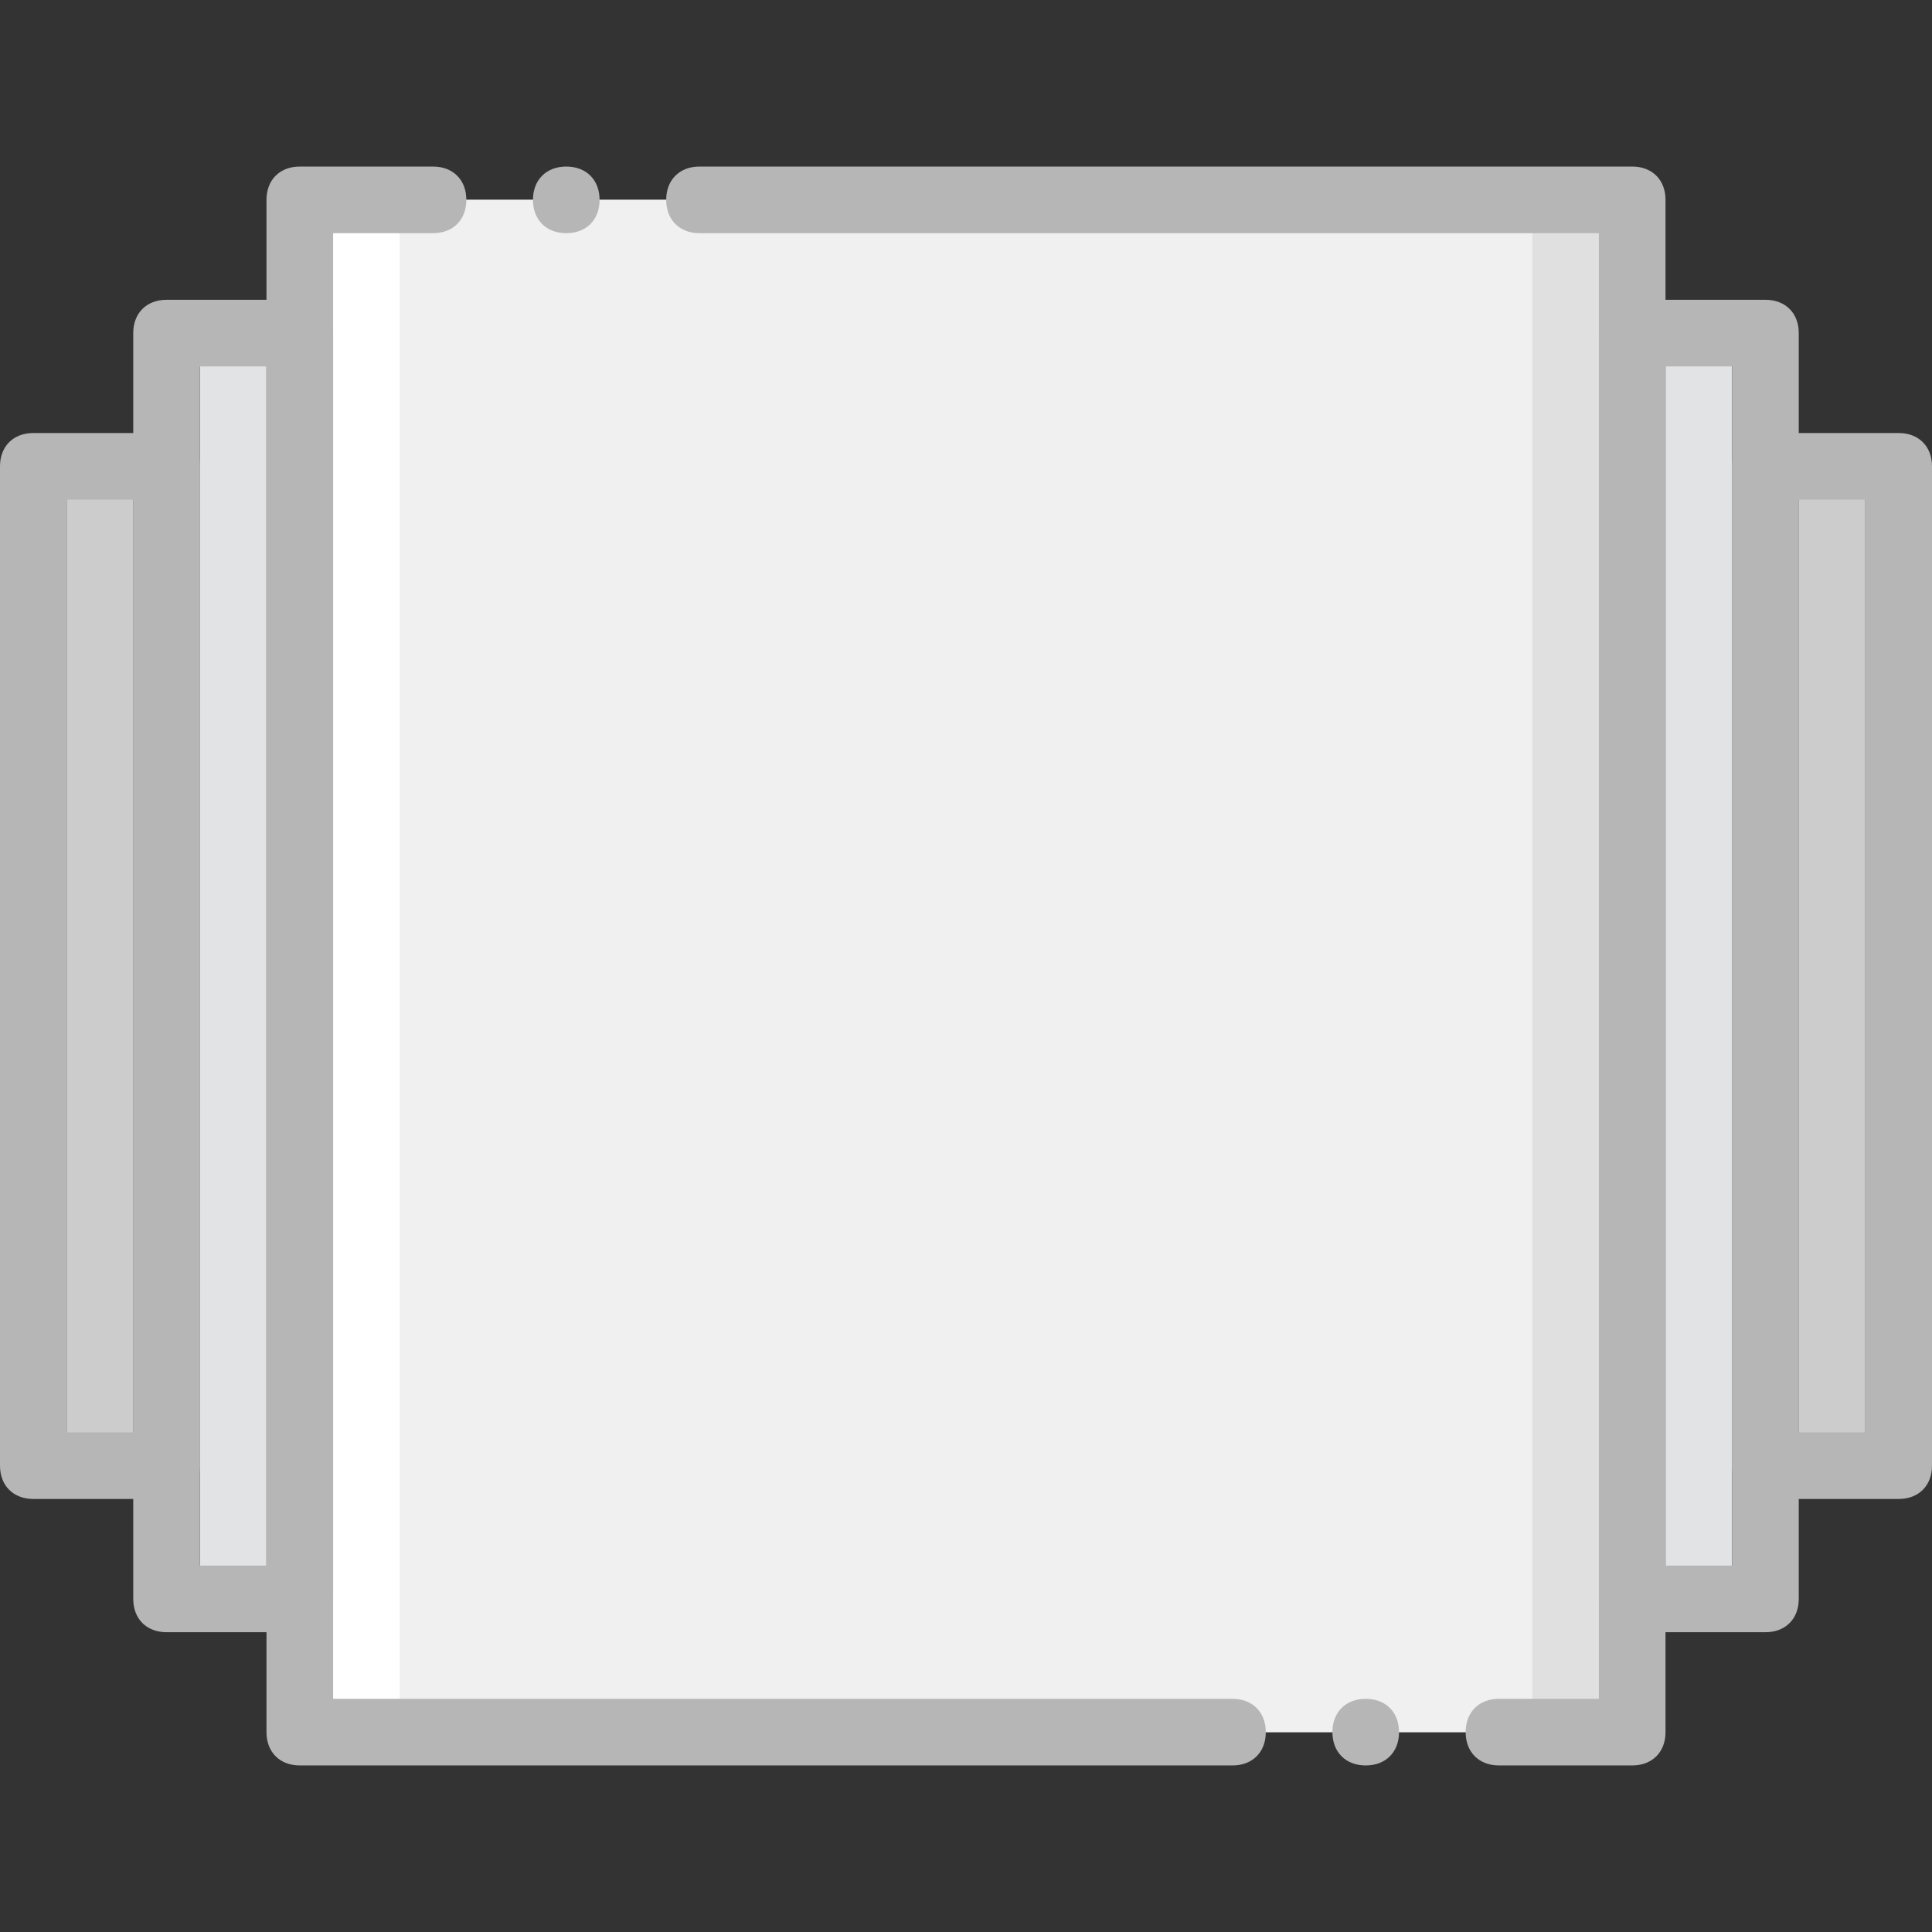
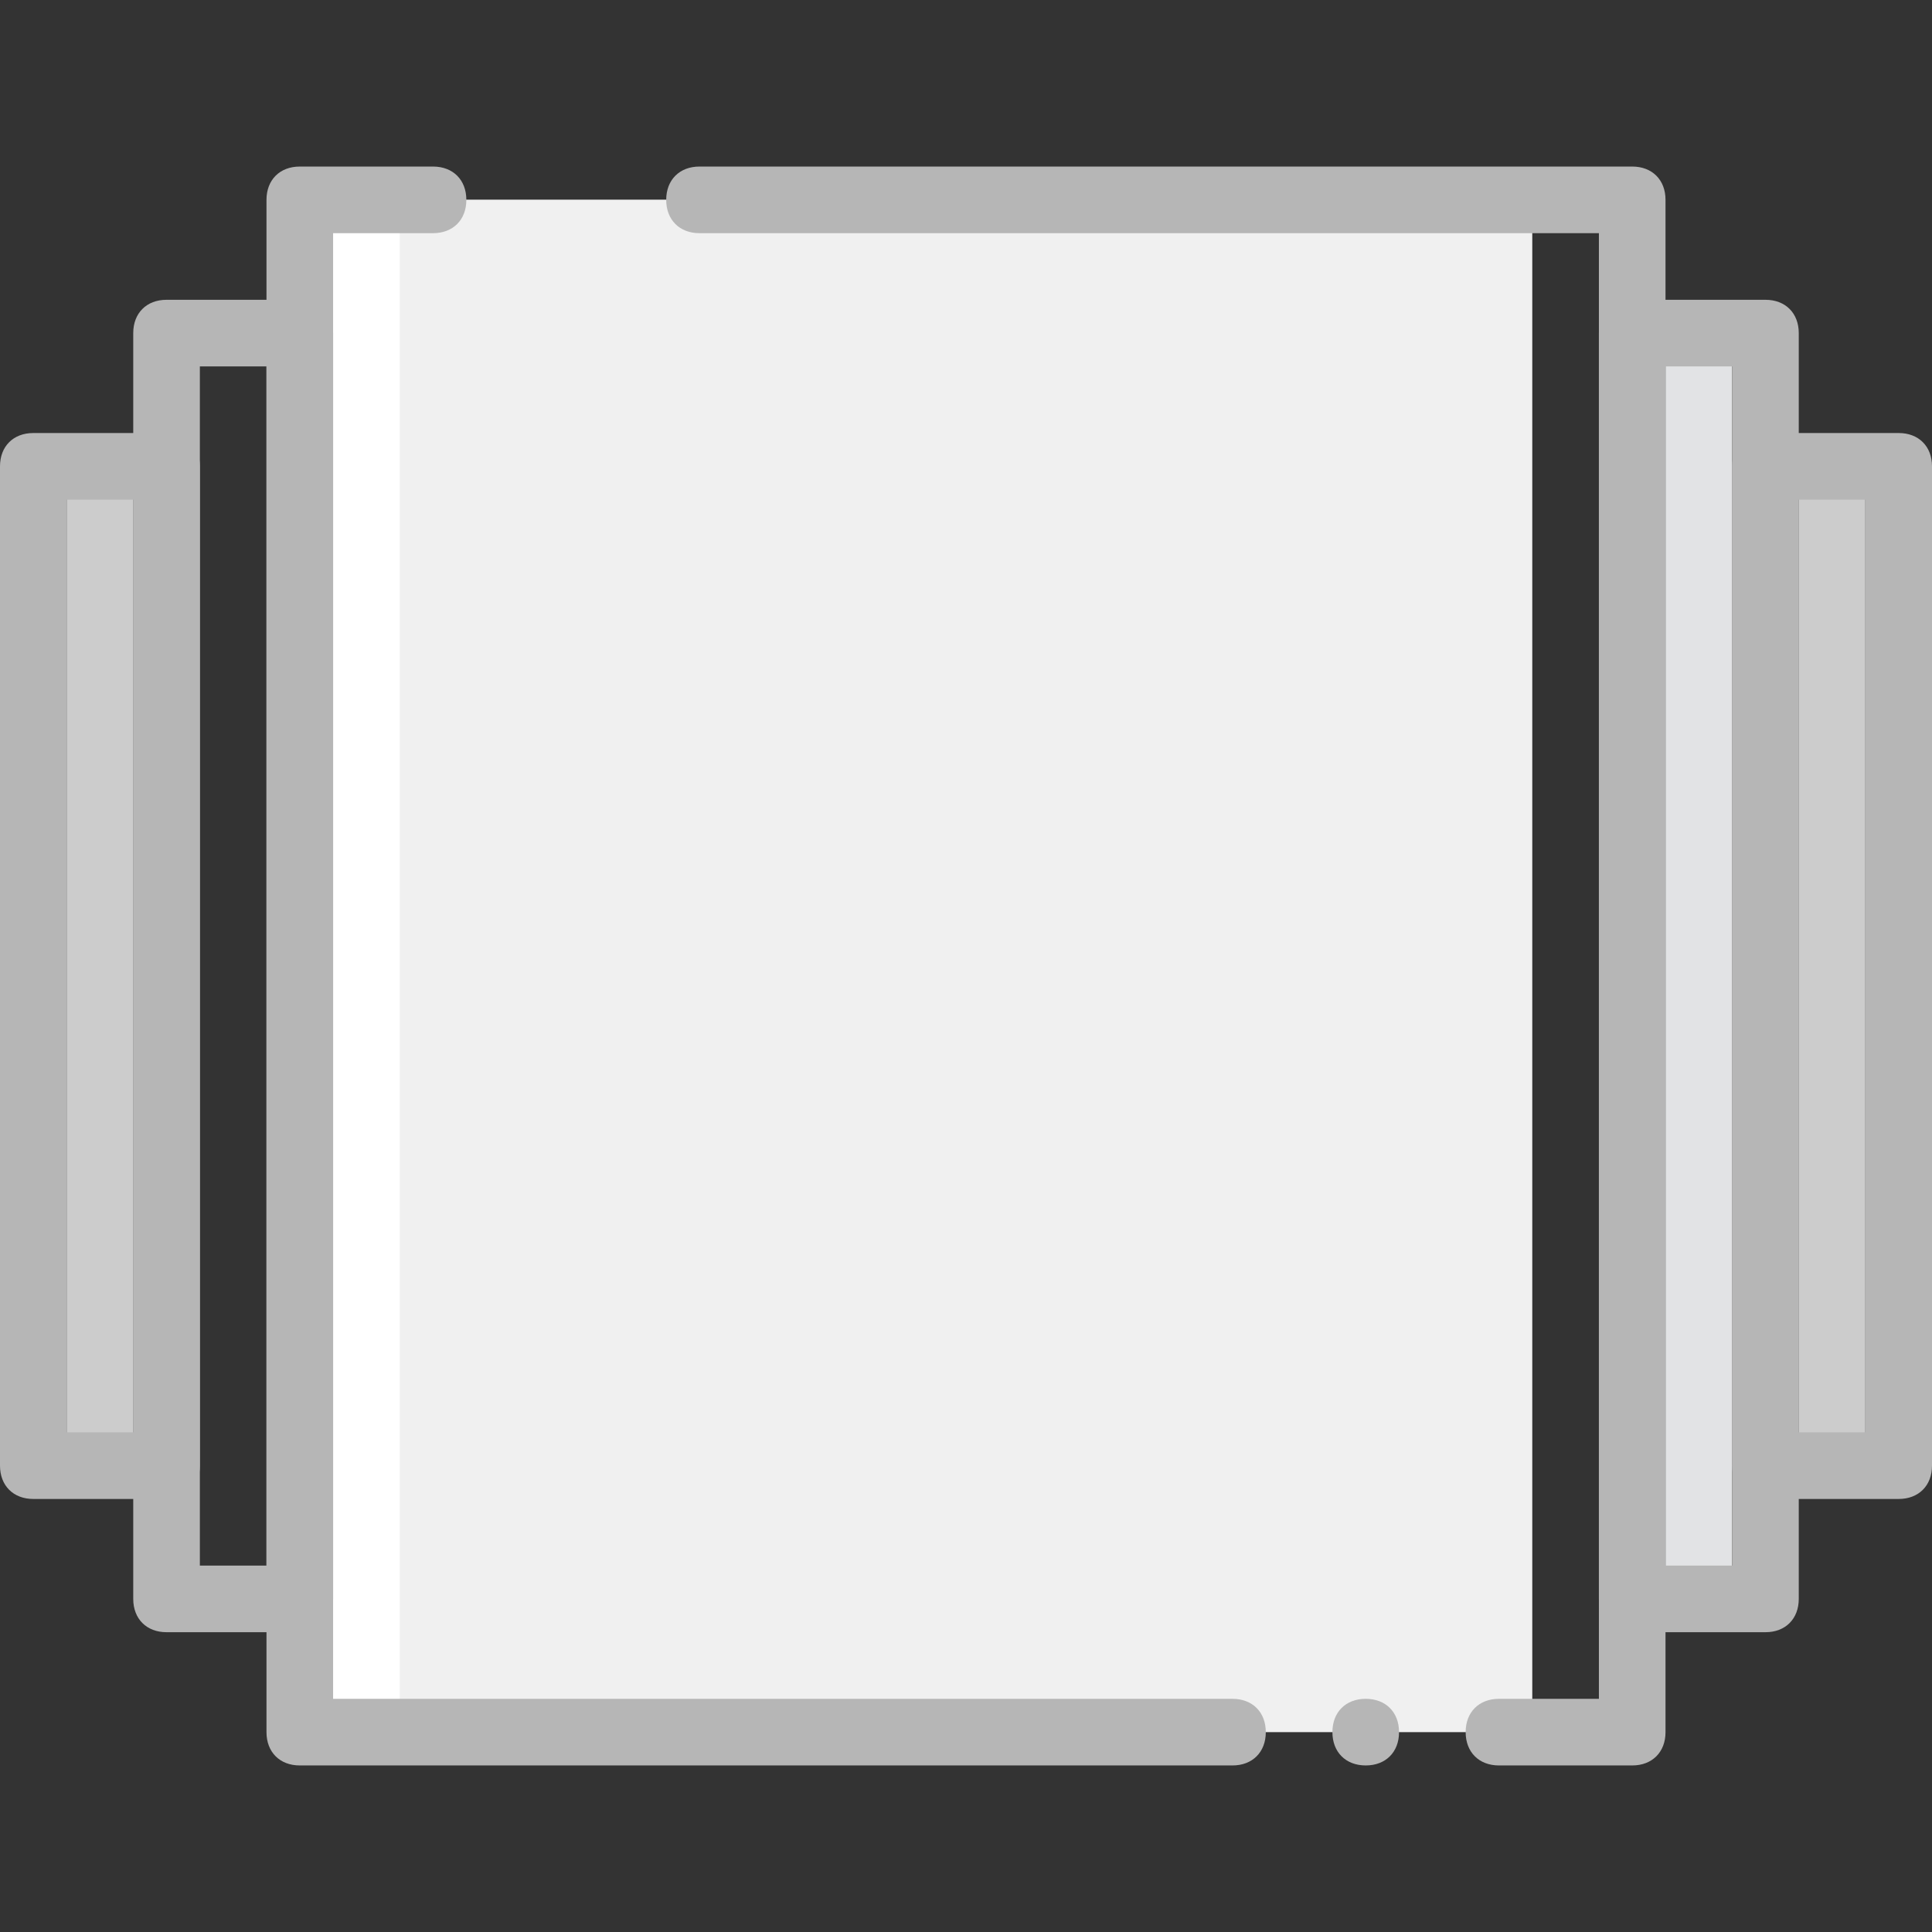
<svg xmlns="http://www.w3.org/2000/svg" height="800px" width="800px" version="1.1" id="Layer_1" viewBox="0 0 512 512" xml:space="preserve">
  <rect x="0" y="0" width="512" height="512" fill="#333333" stroke="none" />
  <g transform="translate(1)">
    <polygon style="fill:#FFFFFF;" points="78.448,459.034 255,459.034 255,52.966 78.448,52.966  " />
-     <polygon style="fill:#E0E0E0;" points="255,459.034 431.552,459.034 431.552,52.966 255,52.966  " />
    <polygon style="fill:#E2E3E5;" points="440.379,423.724 458.034,423.724 458.034,88.276 440.379,88.276  " />
    <polygon style="fill:#CCCCCC;" points="475.69,388.414 493.345,388.414 493.345,123.586 475.69,123.586  " />
-     <polygon style="fill:#E2E3E5;" points="51.966,423.724 69.621,423.724 69.621,88.276 51.966,88.276  " />
    <polygon style="fill:#CCCCCC;" points="16.655,388.414 34.31,388.414 34.31,123.586 16.655,123.586  " />
    <polygon style="fill:#F0F0F0;" points="104.931,459.034 405.069,459.034 405.069,52.966 104.931,52.966  " />
    <g>
      <path style="fill:#B6B6B6;" d="M325.621,467.862H78.448c-5.297,0-8.828-3.531-8.828-8.828V52.966c0-5.297,3.531-8.828,8.828-8.828    h35.31c5.297,0,8.828,3.531,8.828,8.828s-3.531,8.828-8.828,8.828H87.276v388.414h238.345c5.297,0,8.828,3.531,8.828,8.828    S330.917,467.862,325.621,467.862z" />
      <path style="fill:#B6B6B6;" d="M431.552,467.862h-35.31c-5.297,0-8.828-3.531-8.828-8.828s3.531-8.828,8.828-8.828h26.483V61.793    H184.379c-5.297,0-8.828-3.531-8.828-8.828s3.531-8.828,8.828-8.828h247.172c5.297,0,8.828,3.531,8.828,8.828v406.069    C440.379,464.331,436.848,467.862,431.552,467.862z" />
      <path style="fill:#B6B6B6;" d="M466.862,432.552h-35.31c-5.297,0-8.828-3.531-8.828-8.828V88.276c0-5.297,3.531-8.828,8.828-8.828    h35.31c5.297,0,8.828,3.531,8.828,8.828v335.448C475.69,429.021,472.159,432.552,466.862,432.552z M440.379,414.897h17.655V97.103    h-17.655V414.897z" />
      <path style="fill:#B6B6B6;" d="M78.448,432.552h-35.31c-5.297,0-8.828-3.531-8.828-8.828V88.276c0-5.297,3.531-8.828,8.828-8.828    h35.31c5.297,0,8.828,3.531,8.828,8.828v335.448C87.276,429.021,83.745,432.552,78.448,432.552z M51.966,414.897h17.655V97.103    H51.966V414.897z" />
      <path style="fill:#B6B6B6;" d="M502.172,397.241h-35.31c-5.297,0-8.828-3.531-8.828-8.828V123.586    c0-5.297,3.531-8.828,8.828-8.828h35.31c5.297,0,8.828,3.531,8.828,8.828v264.828C511,393.71,507.469,397.241,502.172,397.241z     M475.69,379.586h17.655V132.414H475.69V379.586z" />
      <path style="fill:#B6B6B6;" d="M43.138,397.241H7.828c-5.297,0-8.828-3.531-8.828-8.828V123.586c0-5.297,3.531-8.828,8.828-8.828    h35.31c5.297,0,8.828,3.531,8.828,8.828v264.828C51.966,393.71,48.434,397.241,43.138,397.241z M16.655,379.586H34.31V132.414    H16.655V379.586z" />
-       <path style="fill:#B6B6B6;" d="M157.897,52.966c0,5.297-3.531,8.828-8.828,8.828s-8.828-3.531-8.828-8.828    s3.531-8.828,8.828-8.828S157.897,47.669,157.897,52.966" />
      <path style="fill:#B6B6B6;" d="M369.759,459.034c0,5.297-3.531,8.828-8.828,8.828s-8.828-3.531-8.828-8.828    s3.531-8.828,8.828-8.828S369.759,453.738,369.759,459.034" />
    </g>
  </g>
</svg>